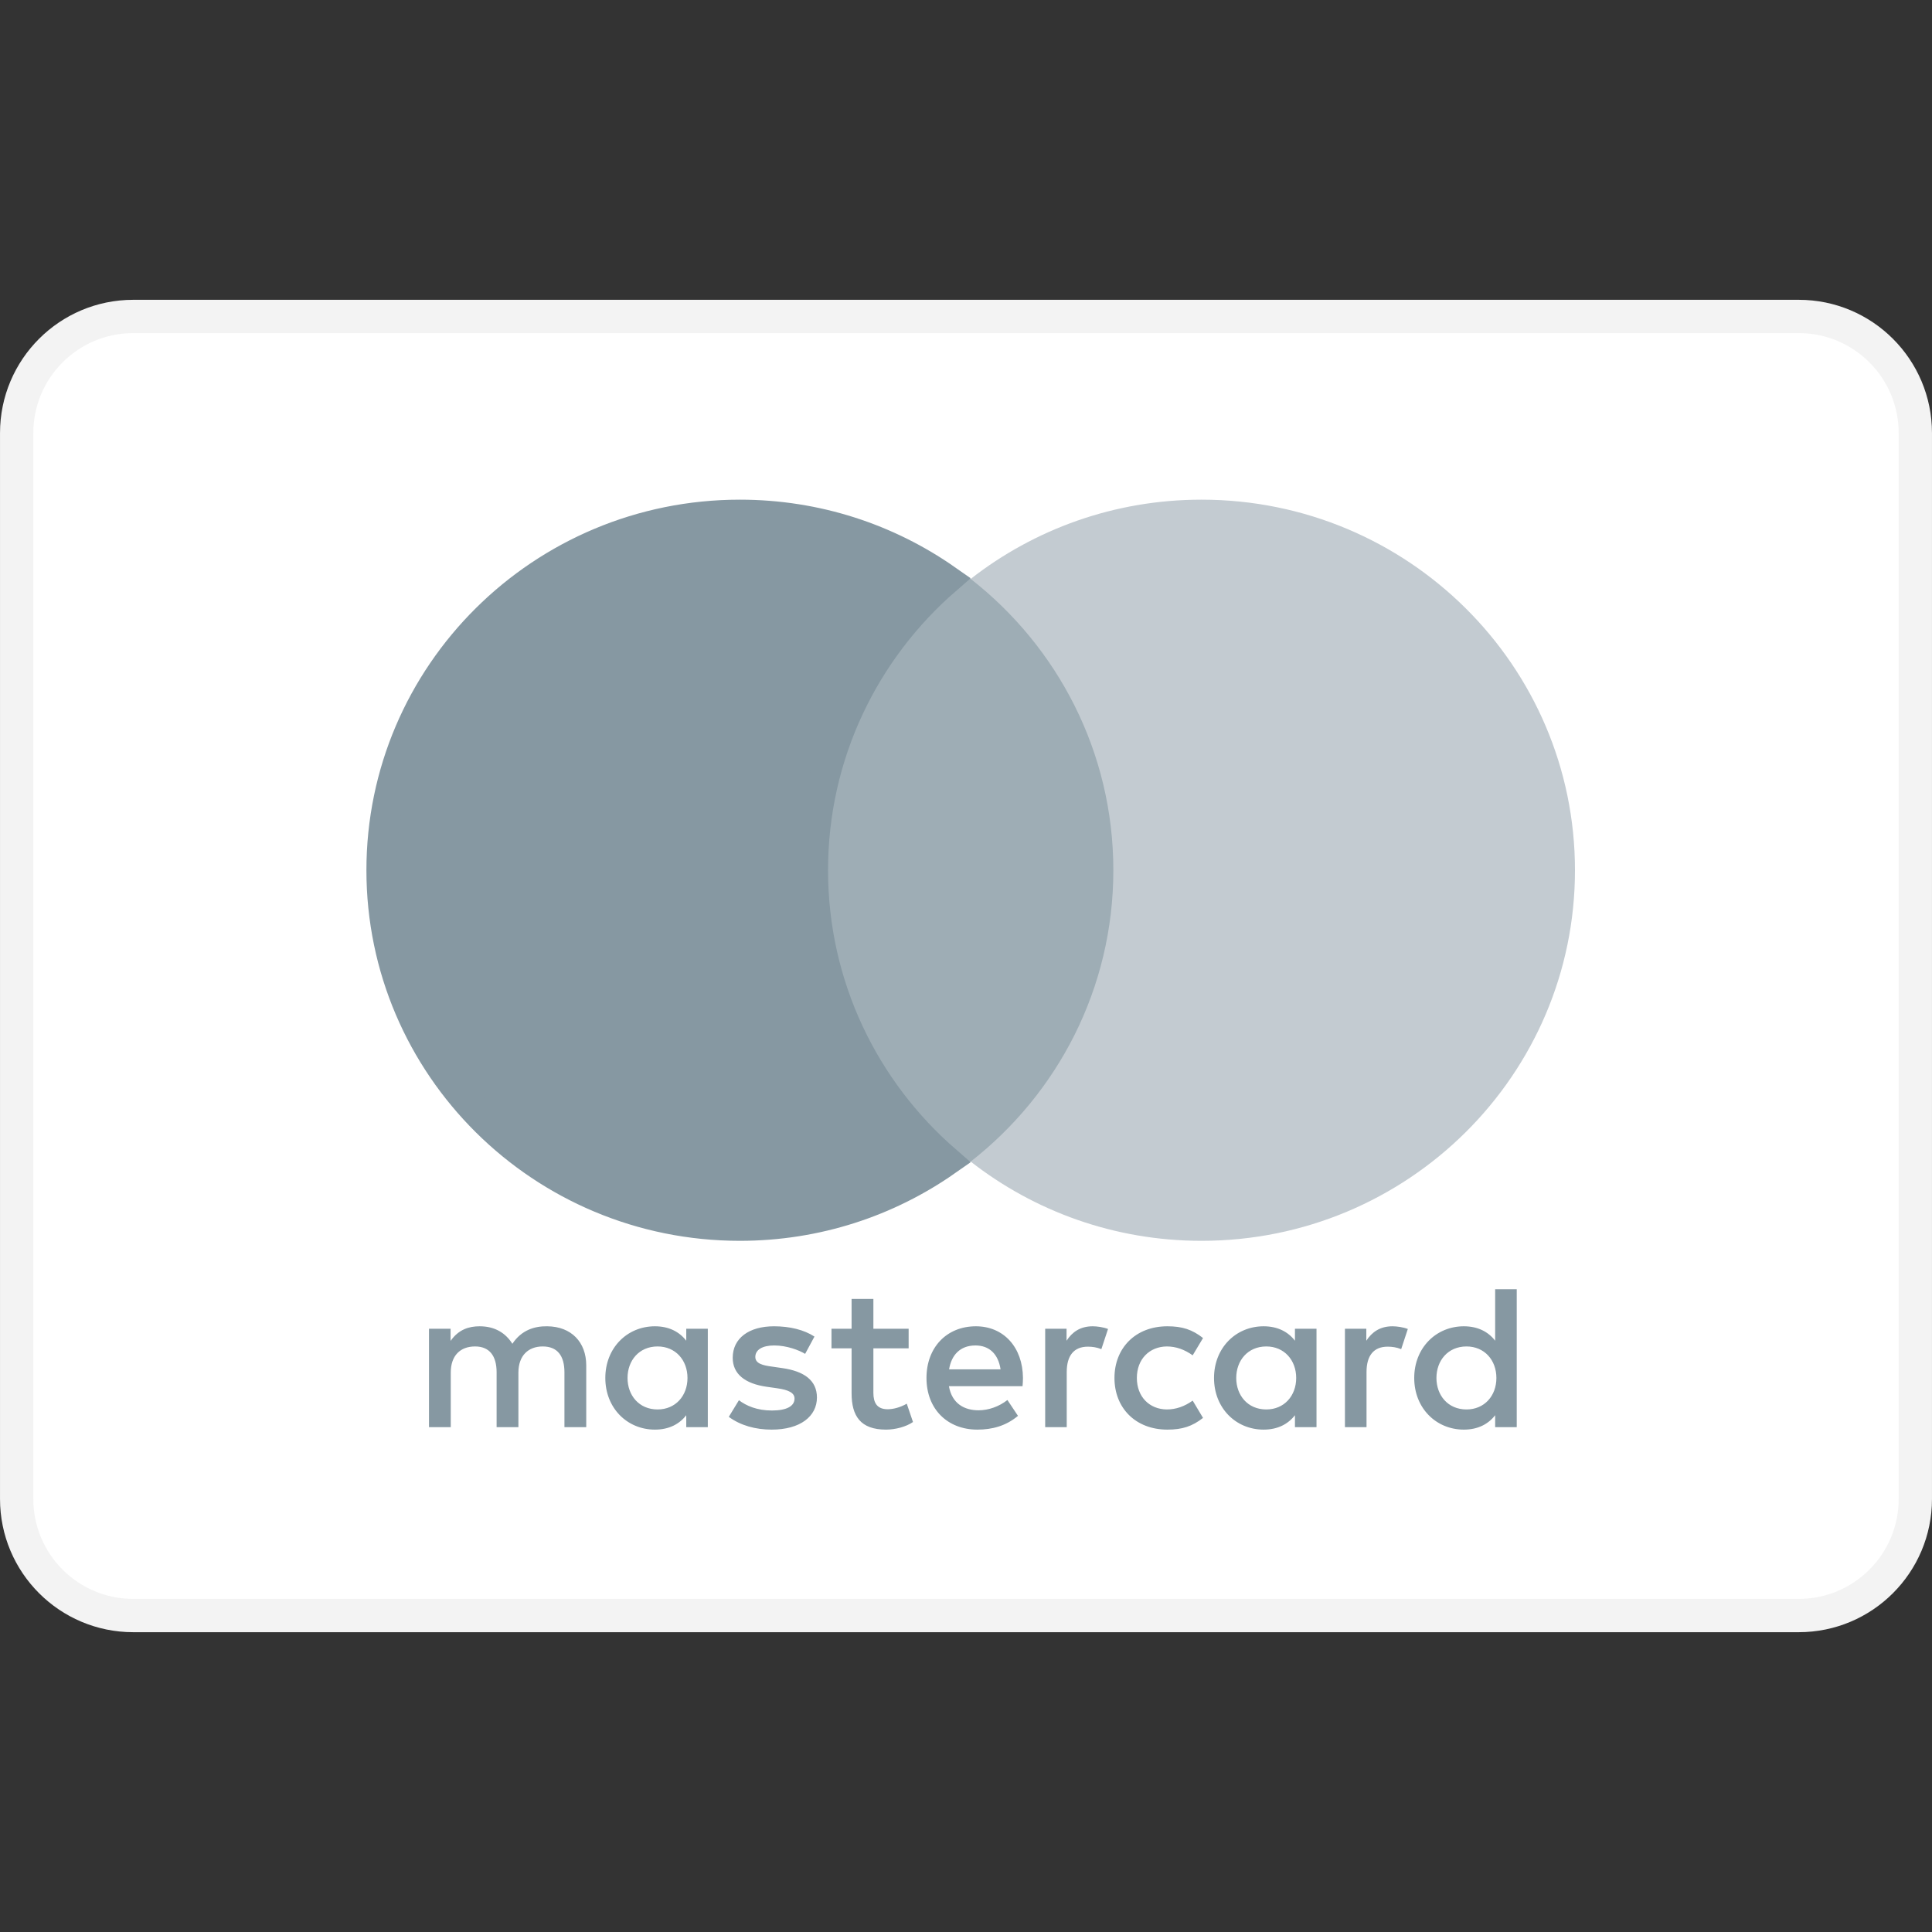
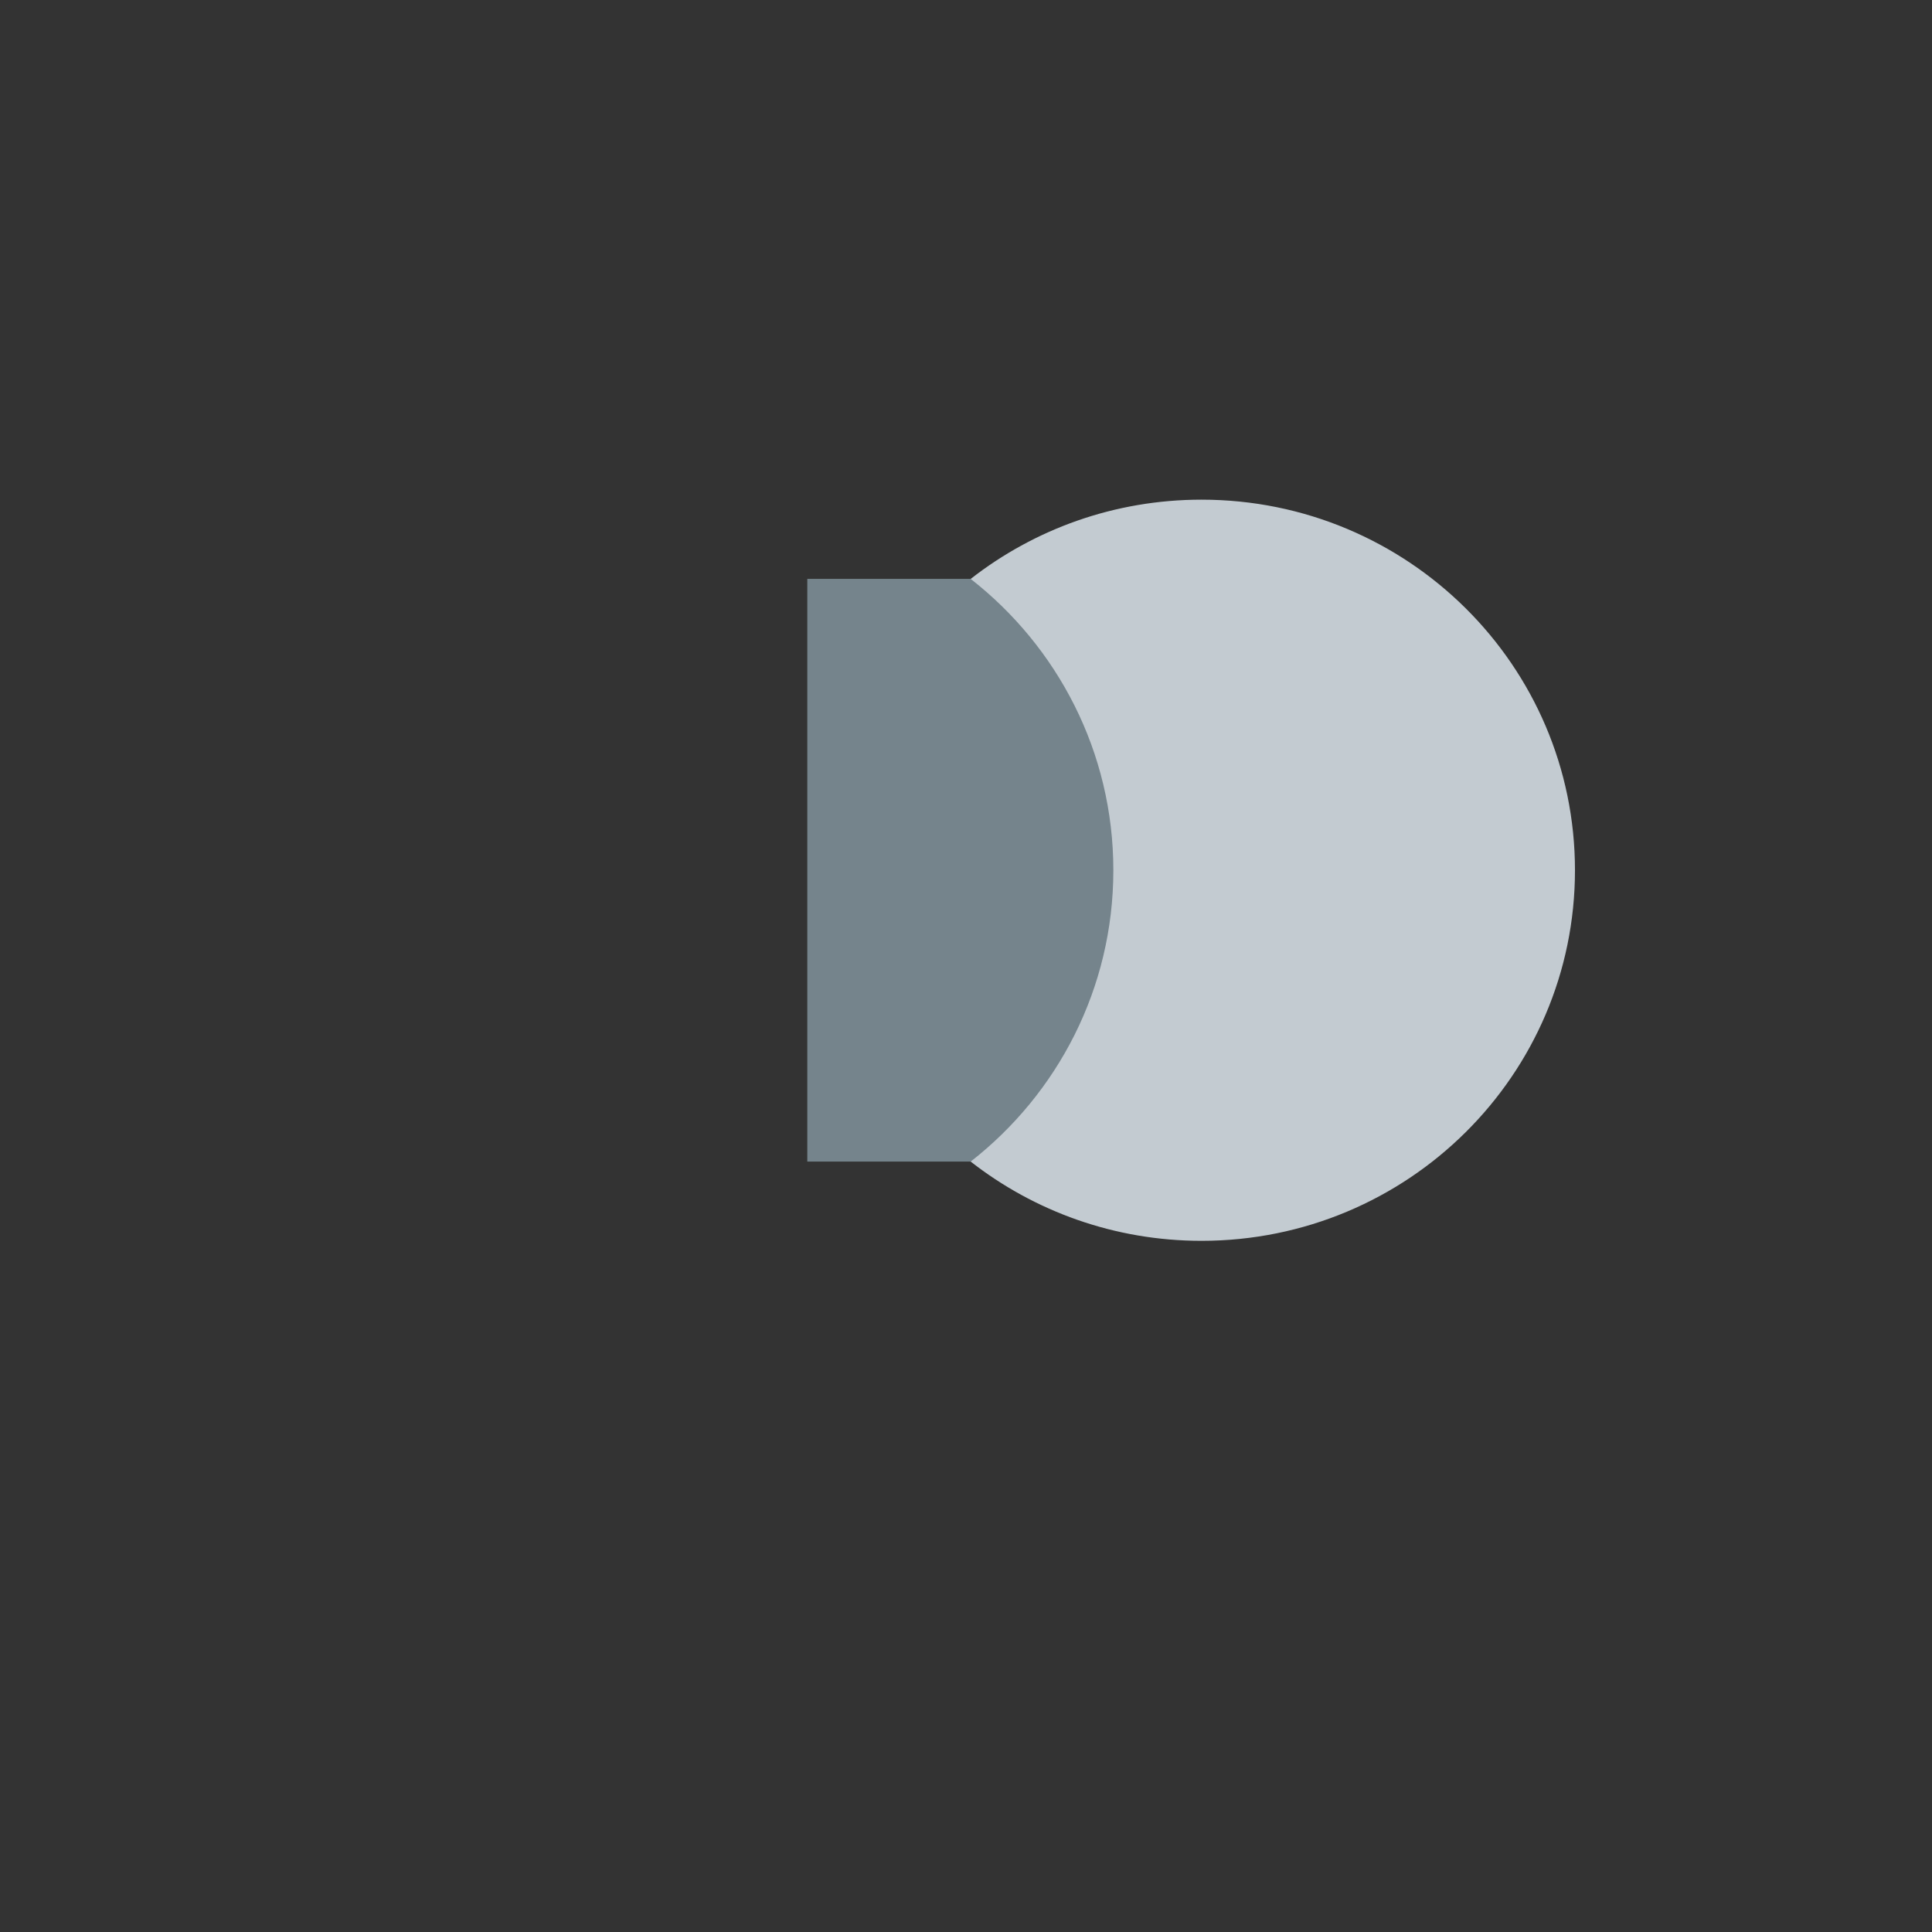
<svg xmlns="http://www.w3.org/2000/svg" width="64" height="64" viewBox="0 0 64 64" fill="none">
  <rect x="0" y="0" width="64" height="64" fill="#333333" stroke="none" />
-   <path d="M59.586 10.483H4.414C2.281 10.483 0.552 12.212 0.552 14.345V49.655C0.552 51.788 2.281 53.517 4.414 53.517H59.586C61.719 53.517 63.448 51.788 63.448 49.655V14.345C63.448 12.212 61.719 10.483 59.586 10.483Z" fill="white" stroke="#F3F3F3" stroke-width="1.103" />
-   <path fill-rule="evenodd" clip-rule="evenodd" d="M23.447 44.017V45.647V47.276H22.733V46.881C22.506 47.174 22.163 47.358 21.695 47.358C20.774 47.358 20.052 46.643 20.052 45.647C20.052 44.652 20.774 43.935 21.695 43.935C22.163 43.935 22.506 44.119 22.733 44.413V44.017H23.447ZM21.784 44.603C21.166 44.603 20.788 45.074 20.788 45.647C20.788 46.22 21.166 46.69 21.784 46.69C22.375 46.69 22.774 46.24 22.774 45.647C22.774 45.054 22.375 44.603 21.784 44.603ZM47.584 45.647C47.584 45.074 47.962 44.603 48.58 44.603C49.172 44.603 49.57 45.054 49.57 45.647C49.57 46.24 49.172 46.69 48.58 46.69C47.962 46.69 47.584 46.22 47.584 45.647ZM50.244 42.708V45.647V47.276H49.529V46.881C49.303 47.174 48.959 47.358 48.492 47.358C47.57 47.358 46.848 46.643 46.848 45.647C46.848 44.652 47.57 43.935 48.492 43.935C48.959 43.935 49.303 44.119 49.529 44.413V42.708H50.244ZM32.313 44.57C32.773 44.57 33.069 44.856 33.145 45.361H31.44C31.516 44.89 31.804 44.57 32.313 44.57ZM30.691 45.647C30.691 44.631 31.364 43.935 32.327 43.935C33.248 43.935 33.88 44.631 33.887 45.647C33.887 45.742 33.88 45.831 33.873 45.919H31.434C31.537 46.506 31.956 46.718 32.416 46.718C32.746 46.718 33.097 46.594 33.372 46.377L33.722 46.902C33.323 47.236 32.87 47.358 32.375 47.358C31.392 47.358 30.691 46.683 30.691 45.647ZM40.952 45.647C40.952 45.074 41.33 44.603 41.949 44.603C42.539 44.603 42.938 45.054 42.938 45.647C42.938 46.24 42.539 46.69 41.949 46.69C41.33 46.69 40.952 46.22 40.952 45.647ZM43.611 44.017V45.647V47.276H42.897V46.881C42.67 47.174 42.327 47.358 41.859 47.358C40.938 47.358 40.216 46.643 40.216 45.647C40.216 44.652 40.938 43.935 41.859 43.935C42.327 43.935 42.67 44.119 42.897 44.413V44.017H43.611ZM36.918 45.647C36.918 46.636 37.612 47.358 38.671 47.358C39.165 47.358 39.495 47.249 39.852 46.97L39.509 46.397C39.241 46.588 38.959 46.69 38.649 46.69C38.079 46.683 37.66 46.274 37.66 45.647C37.66 45.019 38.079 44.61 38.649 44.603C38.959 44.603 39.241 44.706 39.509 44.897L39.852 44.324C39.495 44.044 39.165 43.935 38.671 43.935C37.612 43.935 36.918 44.658 36.918 45.647ZM45.261 44.413C45.447 44.127 45.715 43.935 46.127 43.935C46.272 43.935 46.478 43.963 46.636 44.024L46.416 44.692C46.265 44.631 46.114 44.61 45.969 44.61C45.502 44.61 45.268 44.91 45.268 45.449V47.276H44.553V44.017H45.261V44.413ZM26.98 44.276C26.636 44.051 26.163 43.935 25.64 43.935C24.808 43.935 24.272 44.331 24.272 44.979C24.272 45.51 24.671 45.838 25.406 45.94L25.743 45.988C26.135 46.043 26.32 46.145 26.32 46.329C26.32 46.581 26.059 46.725 25.571 46.725C25.076 46.725 24.719 46.568 24.478 46.384L24.142 46.935C24.533 47.222 25.028 47.358 25.564 47.358C26.512 47.358 27.062 46.915 27.062 46.295C27.062 45.722 26.63 45.422 25.915 45.32L25.578 45.271C25.269 45.231 25.021 45.17 25.021 44.951C25.021 44.713 25.255 44.57 25.646 44.57C26.066 44.57 26.472 44.727 26.671 44.849L26.98 44.276ZM35.331 44.413C35.516 44.127 35.784 43.935 36.196 43.935C36.341 43.935 36.547 43.963 36.705 44.024L36.484 44.692C36.334 44.631 36.182 44.61 36.038 44.61C35.571 44.61 35.337 44.91 35.337 45.449V47.276H34.623V44.017H35.331V44.413ZM30.1 44.017H28.932V43.028H28.21V44.017H27.544V44.665H28.21V46.152C28.21 46.908 28.506 47.358 29.351 47.358C29.661 47.358 30.018 47.263 30.244 47.106L30.038 46.499C29.825 46.622 29.591 46.683 29.406 46.683C29.049 46.683 28.932 46.465 28.932 46.138V44.665H30.1V44.017ZM19.42 45.231V47.276H18.698V45.463C18.698 44.91 18.465 44.603 17.977 44.603C17.503 44.603 17.173 44.904 17.173 45.47V47.276H16.451V45.463C16.451 44.91 16.211 44.603 15.737 44.603C15.248 44.603 14.932 44.904 14.932 45.47V47.276H14.211V44.017H14.926V44.419C15.194 44.038 15.537 43.935 15.888 43.935C16.39 43.935 16.747 44.154 16.973 44.515C17.276 44.058 17.709 43.928 18.128 43.935C18.926 43.942 19.42 44.461 19.42 45.231Z" fill="#8698A2" />
  <path d="M37.569 38.479H26.743V19.176H37.569V38.479Z" fill="#8698A2" fill-opacity="0.8" />
-   <path d="M24.509 17.052C27.054 17.052 29.411 17.846 31.343 19.197C28.64 21.538 26.93 24.985 26.93 28.828C26.93 32.671 28.64 36.117 31.343 38.458C29.411 39.81 27.054 40.604 24.509 40.604C17.949 40.604 12.638 35.328 12.638 28.828C12.638 22.328 17.949 17.052 24.509 17.052Z" fill="#8698A2" stroke="#8698A2" />
  <path d="M52.173 28.828C52.173 35.608 46.634 41.104 39.802 41.104C36.916 41.104 34.26 40.123 32.155 38.479C35.033 36.232 36.881 32.744 36.881 28.828C36.881 24.912 35.033 21.424 32.155 19.177C34.26 17.533 36.916 16.552 39.802 16.552C46.634 16.552 52.173 22.048 52.173 28.828Z" fill="#C3CBD1" />
</svg>